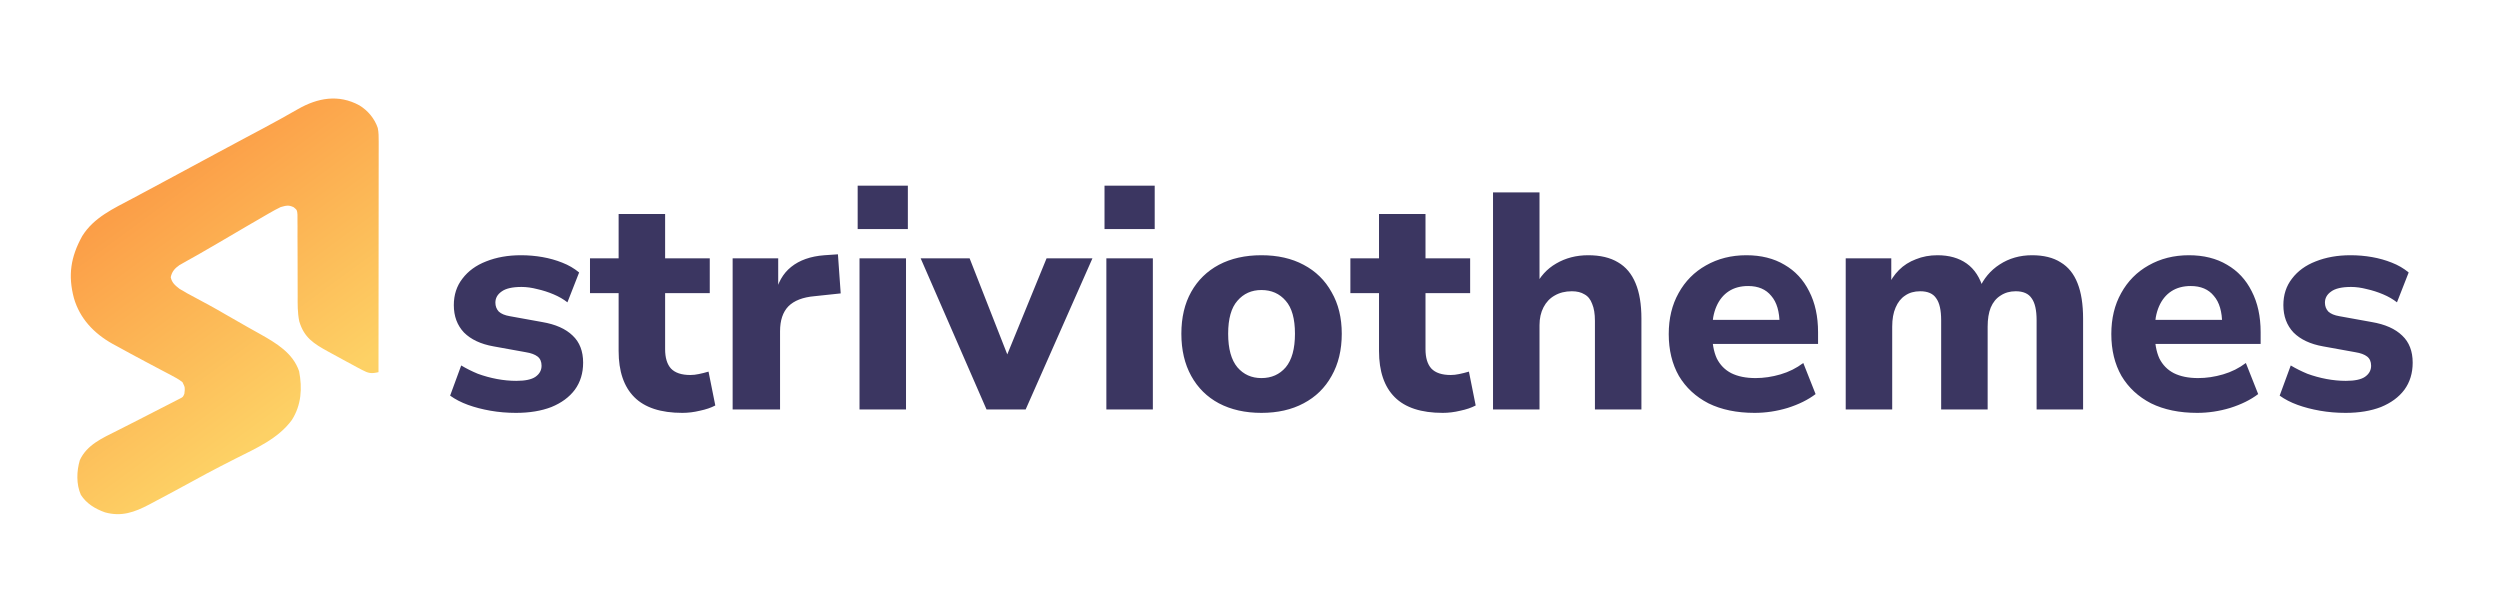
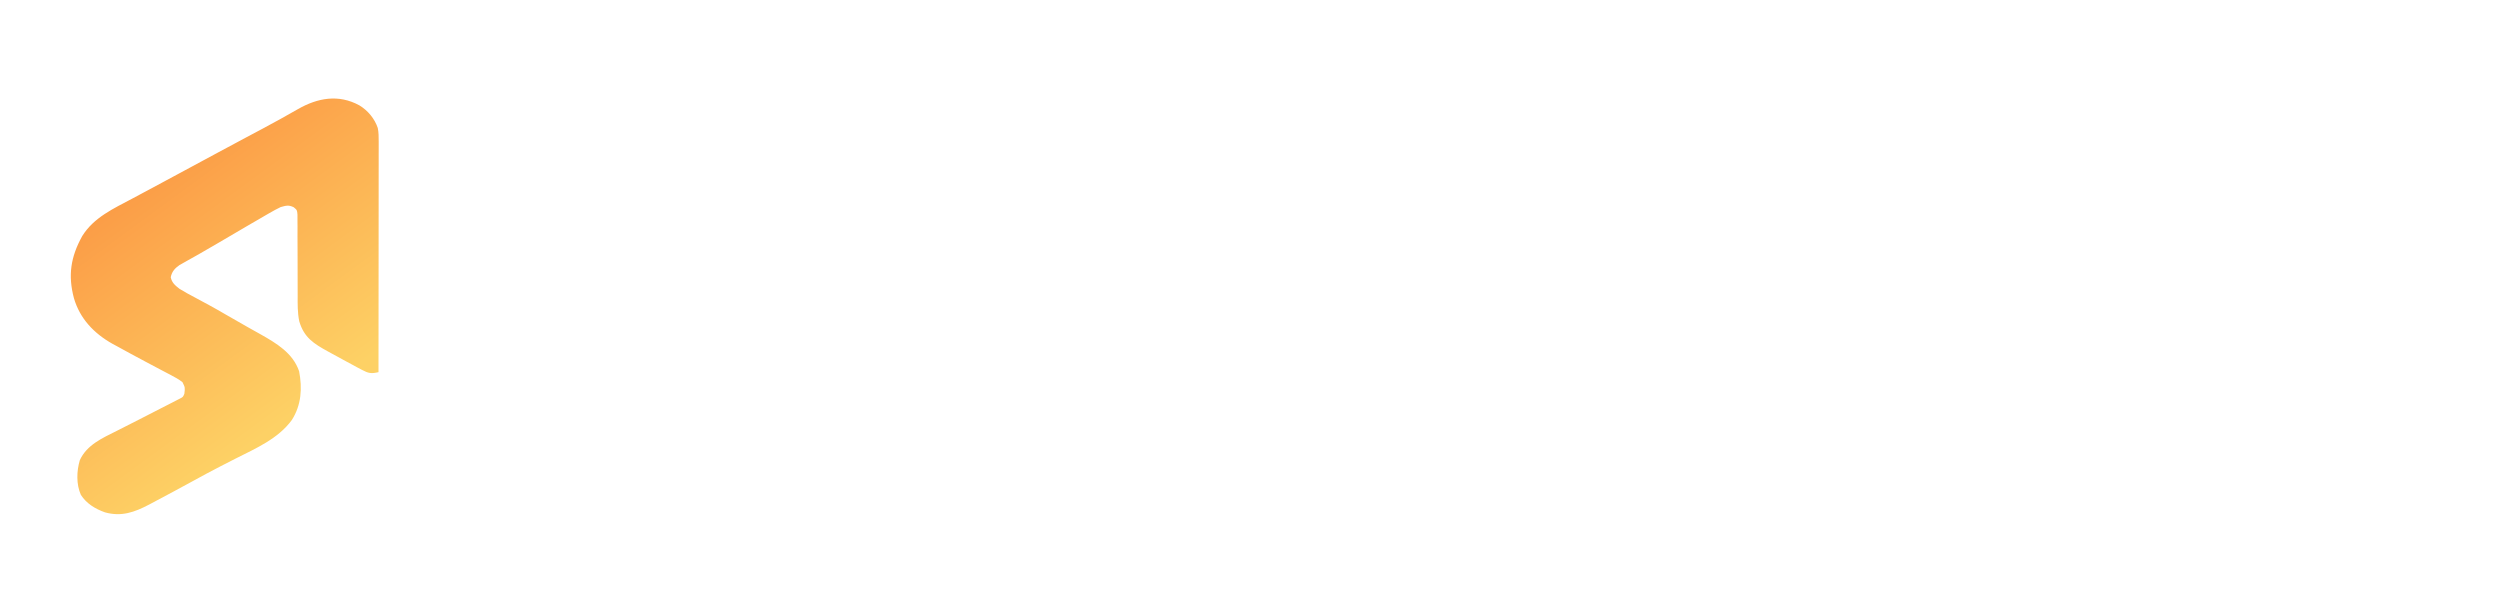
<svg xmlns="http://www.w3.org/2000/svg" width="812" height="200" viewBox="0 0 812 200" fill="none">
-   <path d="M167.6 134.1C164.733 134.1 161.967 133.867 159.3 133.4C156.633 132.933 154.2 132.3 152 131.5C149.8 130.7 147.867 129.7 146.2 128.5L149.8 118.7C151.467 119.7 153.267 120.6 155.2 121.4C157.2 122.133 159.267 122.7 161.4 123.1C163.533 123.5 165.633 123.7 167.7 123.7C170.567 123.7 172.633 123.267 173.9 122.4C175.233 121.467 175.9 120.267 175.9 118.8C175.9 117.467 175.467 116.467 174.6 115.8C173.733 115.133 172.467 114.667 170.8 114.4L160.3 112.5C156.167 111.767 152.967 110.267 150.7 108C148.5 105.667 147.4 102.7 147.4 99.1C147.4 95.767 148.333 92.9 150.2 90.5C152.067 88.033 154.633 86.167 157.9 84.9C161.233 83.567 165 82.9 169.2 82.9C171.6 82.9 173.933 83.1 176.2 83.5C178.467 83.9 180.6 84.5 182.6 85.3C184.667 86.1 186.5 87.167 188.1 88.5L184.3 98.2C183.033 97.2 181.533 96.333 179.8 95.6C178.067 94.867 176.3 94.3 174.5 93.9C172.7 93.433 171 93.2 169.4 93.2C166.4 93.2 164.233 93.7 162.9 94.7C161.567 95.633 160.9 96.833 160.9 98.3C160.9 99.433 161.267 100.4 162 101.2C162.8 101.933 164 102.433 165.6 102.7L176.1 104.6C180.433 105.333 183.733 106.8 186 109C188.267 111.133 189.4 114.067 189.4 117.8C189.4 121.2 188.5 124.133 186.7 126.6C184.9 129 182.367 130.867 179.1 132.2C175.833 133.467 172 134.1 167.6 134.1ZM221.63 134.1C214.63 134.1 209.43 132.4 206.03 129C202.63 125.6 200.93 120.6 200.93 114V95.2H191.63V83.9H200.93V69.5H216.03V83.9H230.53V95.2H216.03V113.4C216.03 116.2 216.664 118.3 217.93 119.7C219.264 121.1 221.364 121.8 224.23 121.8C225.097 121.8 225.997 121.7 226.93 121.5C227.93 121.3 228.997 121.033 230.13 120.7L232.33 131.7C230.93 132.433 229.264 133 227.33 133.4C225.397 133.867 223.497 134.1 221.63 134.1ZM237.96 133V83.9H252.76V95.9H251.76C252.56 91.9 254.293 88.833 256.96 86.7C259.693 84.5 263.293 83.233 267.76 82.9L272.16 82.6L273.06 95.3L264.56 96.2C260.76 96.533 257.927 97.633 256.06 99.5C254.26 101.367 253.36 104.067 253.36 107.6V133H237.96ZM278.571 74.4V60.3H294.871V74.4H278.571ZM279.171 133V83.9H294.271V133H279.171ZM320.429 133L299.029 83.9H314.929L328.729 119.1H325.529L339.929 83.9H354.829L333.129 133H320.429ZM358.747 74.4V60.3H375.047V74.4H358.747ZM359.347 133V83.9H374.447V133H359.347ZM409.705 134.1C404.438 134.1 399.838 133.067 395.905 131C392.038 128.933 389.038 125.967 386.905 122.1C384.771 118.233 383.705 113.667 383.705 108.4C383.705 103.133 384.771 98.6 386.905 94.8C389.038 91 392.038 88.067 395.905 86C399.838 83.933 404.438 82.9 409.705 82.9C414.971 82.9 419.538 83.933 423.405 86C427.338 88.067 430.371 91.033 432.505 94.9C434.705 98.7 435.805 103.2 435.805 108.4C435.805 113.667 434.705 118.233 432.505 122.1C430.371 125.967 427.338 128.933 423.405 131C419.538 133.067 414.971 134.1 409.705 134.1ZM409.705 122.8C412.971 122.8 415.605 121.633 417.605 119.3C419.605 116.9 420.605 113.267 420.605 108.4C420.605 103.533 419.605 99.967 417.605 97.7C415.605 95.367 412.971 94.2 409.705 94.2C406.505 94.2 403.905 95.367 401.905 97.7C399.905 99.967 398.905 103.533 398.905 108.4C398.905 113.267 399.905 116.9 401.905 119.3C403.905 121.633 406.505 122.8 409.705 122.8ZM468.603 134.1C461.603 134.1 456.403 132.4 453.003 129C449.603 125.6 447.903 120.6 447.903 114V95.2H438.603V83.9H447.903V69.5H463.003V83.9H477.503V95.2H463.003V113.4C463.003 116.2 463.636 118.3 464.903 119.7C466.236 121.1 468.336 121.8 471.203 121.8C472.07 121.8 472.97 121.7 473.903 121.5C474.903 121.3 475.97 121.033 477.103 120.7L479.303 131.7C477.903 132.433 476.236 133 474.303 133.4C472.37 133.867 470.47 134.1 468.603 134.1ZM484.933 133V62.5H500.033V93.1H498.633C500.166 89.833 502.433 87.333 505.433 85.6C508.499 83.8 511.966 82.9 515.833 82.9C519.766 82.9 522.999 83.667 525.533 85.2C528.066 86.667 529.966 88.933 531.233 92C532.499 95 533.133 98.833 533.133 103.5V133H518.033V104.2C518.033 101.933 517.733 100.1 517.133 98.7C516.599 97.233 515.766 96.2 514.633 95.6C513.566 94.933 512.199 94.6 510.533 94.6C508.399 94.6 506.533 95.067 504.933 96C503.399 96.867 502.199 98.133 501.333 99.8C500.466 101.467 500.033 103.4 500.033 105.6V133H484.933ZM569.905 134.1C564.105 134.1 559.105 133.067 554.905 131C550.772 128.867 547.572 125.9 545.305 122.1C543.105 118.233 542.005 113.7 542.005 108.5C542.005 103.433 543.072 99 545.205 95.2C547.339 91.333 550.305 88.333 554.105 86.2C557.972 84 562.339 82.9 567.205 82.9C572.005 82.9 576.139 83.933 579.605 86C583.072 88 585.739 90.867 587.605 94.6C589.539 98.333 590.505 102.767 590.505 107.9V111.7H554.405V103.9H579.605L578.005 105.3C578.005 101.233 577.105 98.167 575.305 96.1C573.572 93.967 571.072 92.9 567.805 92.9C565.339 92.9 563.239 93.467 561.505 94.6C559.772 95.733 558.439 97.367 557.505 99.5C556.572 101.633 556.105 104.2 556.105 107.2V108C556.105 111.4 556.605 114.2 557.605 116.4C558.672 118.533 560.239 120.133 562.305 121.2C564.439 122.267 567.072 122.8 570.205 122.8C572.872 122.8 575.572 122.4 578.305 121.6C581.039 120.8 583.505 119.567 585.705 117.9L589.705 128C587.239 129.867 584.205 131.367 580.605 132.5C577.072 133.567 573.505 134.1 569.905 134.1ZM599.488 133V83.9H614.288V93.1H613.188C614.055 91.033 615.255 89.233 616.788 87.7C618.322 86.167 620.155 85 622.288 84.2C624.422 83.333 626.755 82.9 629.288 82.9C633.088 82.9 636.255 83.8 638.788 85.6C641.322 87.4 643.122 90.167 644.188 93.9H642.788C644.255 90.5 646.488 87.833 649.488 85.9C652.555 83.9 656.055 82.9 659.988 82.9C663.788 82.9 666.888 83.667 669.288 85.2C671.755 86.667 673.588 88.933 674.788 92C675.988 95 676.588 98.833 676.588 103.5V133H661.488V104C661.488 100.733 660.955 98.367 659.888 96.9C658.888 95.367 657.155 94.6 654.688 94.6C652.822 94.6 651.188 95.067 649.788 96C648.388 96.867 647.322 98.167 646.588 99.9C645.922 101.567 645.588 103.633 645.588 106.1V133H630.488V104C630.488 100.733 629.955 98.367 628.888 96.9C627.888 95.367 626.155 94.6 623.688 94.6C621.755 94.6 620.122 95.067 618.788 96C617.455 96.867 616.422 98.167 615.688 99.9C614.955 101.567 614.588 103.633 614.588 106.1V133H599.488ZM713.655 134.1C707.855 134.1 702.855 133.067 698.655 131C694.522 128.867 691.322 125.9 689.055 122.1C686.855 118.233 685.755 113.7 685.755 108.5C685.755 103.433 686.822 99 688.955 95.2C691.089 91.333 694.055 88.333 697.855 86.2C701.722 84 706.089 82.9 710.955 82.9C715.755 82.9 719.889 83.933 723.355 86C726.822 88 729.489 90.867 731.355 94.6C733.289 98.333 734.255 102.767 734.255 107.9V111.7H698.155V103.9H723.355L721.755 105.3C721.755 101.233 720.855 98.167 719.055 96.1C717.322 93.967 714.822 92.9 711.555 92.9C709.089 92.9 706.989 93.467 705.255 94.6C703.522 95.733 702.189 97.367 701.255 99.5C700.322 101.633 699.855 104.2 699.855 107.2V108C699.855 111.4 700.355 114.2 701.355 116.4C702.422 118.533 703.989 120.133 706.055 121.2C708.189 122.267 710.822 122.8 713.955 122.8C716.622 122.8 719.322 122.4 722.055 121.6C724.789 120.8 727.255 119.567 729.455 117.9L733.455 128C730.989 129.867 727.955 131.367 724.355 132.5C720.822 133.567 717.255 134.1 713.655 134.1ZM761.838 134.1C758.972 134.1 756.205 133.867 753.538 133.4C750.872 132.933 748.438 132.3 746.238 131.5C744.038 130.7 742.105 129.7 740.438 128.5L744.038 118.7C745.705 119.7 747.505 120.6 749.438 121.4C751.438 122.133 753.505 122.7 755.638 123.1C757.772 123.5 759.872 123.7 761.938 123.7C764.805 123.7 766.872 123.267 768.138 122.4C769.472 121.467 770.138 120.267 770.138 118.8C770.138 117.467 769.705 116.467 768.838 115.8C767.972 115.133 766.705 114.667 765.038 114.4L754.538 112.5C750.405 111.767 747.205 110.267 744.938 108C742.738 105.667 741.638 102.7 741.638 99.1C741.638 95.767 742.572 92.9 744.438 90.5C746.305 88.033 748.872 86.167 752.138 84.9C755.472 83.567 759.238 82.9 763.438 82.9C765.838 82.9 768.172 83.1 770.438 83.5C772.705 83.9 774.838 84.5 776.838 85.3C778.905 86.1 780.738 87.167 782.338 88.5L778.538 98.2C777.272 97.2 775.772 96.333 774.038 95.6C772.305 94.867 770.538 94.3 768.738 93.9C766.938 93.433 765.238 93.2 763.638 93.2C760.638 93.2 758.472 93.7 757.138 94.7C755.805 95.633 755.138 96.833 755.138 98.3C755.138 99.433 755.505 100.4 756.238 101.2C757.038 101.933 758.238 102.433 759.838 102.7L770.338 104.6C774.672 105.333 777.972 106.8 780.238 109C782.505 111.133 783.638 114.067 783.638 117.8C783.638 121.2 782.738 124.133 780.938 126.6C779.138 129 776.605 130.867 773.338 132.2C770.072 133.467 766.238 134.1 761.838 134.1Z" fill="#3B3661" />
  <path d="M116.682 34.196C119.473 35.861 121.692 38.549 122.703 41.573C123.002 43.041 122.999 44.426 122.998 45.922C122.999 46.913 122.999 46.913 123 47.924C122.998 48.655 122.996 49.386 122.994 50.117C122.994 50.887 122.994 51.657 122.995 52.428C122.995 54.519 122.992 56.61 122.988 58.701C122.985 60.886 122.984 63.071 122.984 65.257C122.982 69.395 122.978 73.533 122.973 77.671C122.967 82.382 122.964 87.093 122.961 91.804C122.956 101.495 122.947 111.186 122.935 120.877C120.609 121.412 119.689 121.273 117.578 120.143C117.056 119.868 116.534 119.593 115.997 119.31C115.449 119.011 114.901 118.712 114.337 118.404C113.777 118.103 113.217 117.803 112.64 117.494C111.029 116.627 109.425 115.748 107.823 114.865C107.426 114.649 107.029 114.432 106.62 114.209C101.813 111.578 98.778 109.627 97.207 104.394C96.621 101.604 96.669 98.789 96.682 95.953C96.687 94.818 96.682 93.683 96.674 92.547C96.653 89.324 96.652 86.1 96.653 82.876C96.653 80.895 96.644 78.915 96.628 76.933C96.622 75.816 96.628 74.698 96.635 73.58C96.63 72.898 96.625 72.215 96.619 71.532C96.619 70.936 96.619 70.341 96.619 69.727C96.499 68.225 96.499 68.225 95.392 67.31C93.755 66.511 92.897 66.773 91.148 67.265C89.861 67.893 88.659 68.533 87.434 69.256C87.084 69.457 86.734 69.658 86.374 69.865C85.26 70.508 84.149 71.157 83.039 71.806C82.307 72.229 81.576 72.651 80.844 73.073C77.515 74.996 74.201 76.943 70.897 78.905C68.881 80.101 66.857 81.279 64.813 82.43C64.371 82.679 63.93 82.928 63.475 83.185C62.581 83.689 61.686 84.19 60.789 84.689C60.354 84.935 59.919 85.182 59.472 85.436C59.086 85.652 58.701 85.868 58.304 86.09C56.752 87.172 55.841 88.216 55.453 90.032C55.82 91.838 56.881 92.703 58.319 93.821C59.99 94.86 61.722 95.781 63.465 96.702C64.458 97.237 65.451 97.772 66.443 98.309C66.927 98.57 67.412 98.83 67.911 99.099C69.672 100.056 71.409 101.048 73.138 102.057C75.402 103.377 77.674 104.681 79.961 105.963C80.469 106.249 80.978 106.535 81.501 106.83C82.499 107.39 83.498 107.949 84.498 108.506C89.785 111.482 95.138 114.668 97.153 120.586C98.212 126.103 97.891 131.557 94.796 136.41C90.33 142.526 83.07 145.639 76.362 149.03C75.073 149.686 73.786 150.345 72.499 151.005C72.18 151.169 71.86 151.332 71.531 151.501C68.533 153.043 65.572 154.645 62.618 156.264C58.423 158.559 54.215 160.829 49.982 163.059C49.462 163.337 48.943 163.614 48.407 163.899C43.696 166.367 39.449 167.907 34.089 166.41C30.905 165.274 28.09 163.563 26.272 160.742C24.729 157.275 24.875 153.021 25.932 149.447C28.26 144.432 33.242 142.301 38.102 139.856C39.058 139.376 40.01 138.891 40.962 138.405C42.274 137.736 43.587 137.068 44.901 136.401C47.936 134.86 50.964 133.305 53.988 131.744C54.523 131.471 55.058 131.198 55.609 130.917C56.097 130.665 56.585 130.413 57.088 130.153C57.73 129.823 57.73 129.823 58.386 129.487C59.44 128.96 59.44 128.96 59.883 127.892C60.13 125.88 60.13 125.88 59.27 124.136C58.083 123.195 56.845 122.528 55.492 121.821C54.921 121.52 54.349 121.219 53.761 120.909C53.458 120.751 53.155 120.593 52.843 120.43C51.248 119.595 49.66 118.748 48.071 117.902C47.749 117.731 47.427 117.56 47.096 117.384C44.028 115.752 40.969 114.106 37.932 112.422C37.253 112.057 37.253 112.057 36.561 111.685C30.464 108.271 25.928 103.432 24.014 96.852C22.045 89.453 22.944 83.46 26.714 76.662C30.475 70.635 36.789 67.787 43.012 64.478C44.164 63.862 45.317 63.245 46.469 62.629C47.052 62.317 47.635 62.006 48.236 61.685C50.993 60.211 53.744 58.728 56.496 57.244C57.583 56.659 58.67 56.074 59.757 55.489C61.915 54.327 64.072 53.164 66.23 52.001C67.306 51.421 68.382 50.841 69.458 50.261C69.99 49.974 70.523 49.687 71.071 49.392C73.922 47.856 76.777 46.327 79.635 44.804C80.236 44.484 80.837 44.164 81.456 43.835C82.653 43.197 83.851 42.56 85.048 41.923C89.013 39.808 92.95 37.65 96.837 35.404C103.174 31.801 109.934 30.538 116.682 34.196Z" fill="url(#paint0_linear_468_38)" />
  <defs>
    <linearGradient id="paint0_linear_468_38" x1="23" y1="55.8" x2="85.682" y2="141.345" gradientUnits="userSpaceOnUse">
      <stop stop-color="#FB9341" />
      <stop offset="1" stop-color="#FDD165" />
    </linearGradient>
  </defs>
</svg>